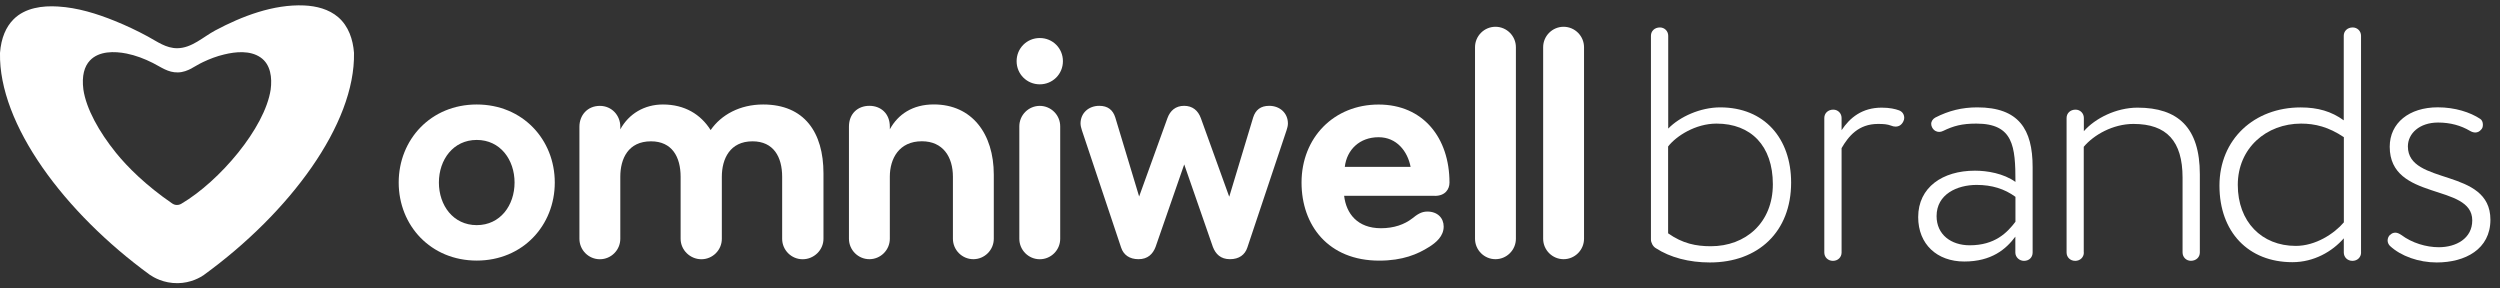
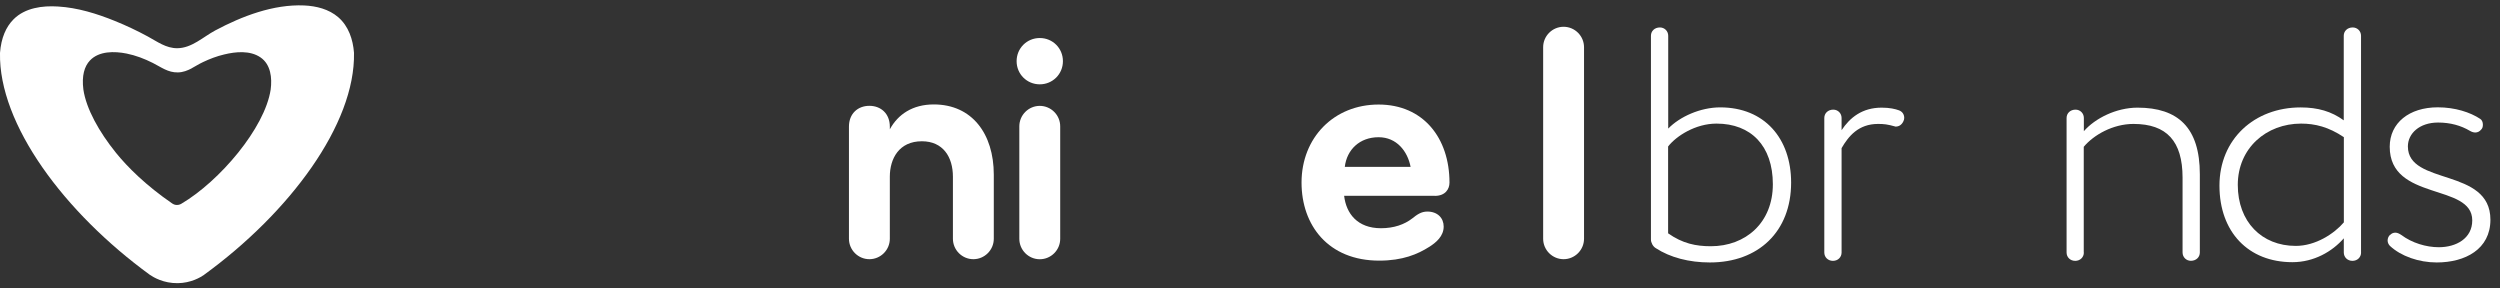
<svg xmlns="http://www.w3.org/2000/svg" width="234" height="27" viewBox="0 0 234 27" fill="none">
  <rect x="0" y="0" width="234" height="27" fill="#333333" stroke="none" />
  <g clip-path="url(#clip0_5_8)">
-     <path d="M44.623 24.39C40.314 24.39 37.318 21.103 37.318 17.085C37.318 13.067 40.319 9.78 44.623 9.78C48.926 9.78 51.927 13.067 51.927 17.085C51.927 21.103 48.926 24.39 44.623 24.39ZM44.623 13.098C42.419 13.098 41.081 14.949 41.081 17.085C41.081 19.221 42.419 21.072 44.623 21.072C46.826 21.072 48.163 19.221 48.163 17.085C48.163 14.949 46.826 13.098 44.623 13.098Z" fill="white" />
-     <path d="M75.123 24.265C74.07 24.265 73.21 23.405 73.21 22.352V16.546C73.21 14.695 72.411 13.228 70.436 13.228C68.331 13.228 67.564 14.856 67.564 16.546V22.352C67.564 23.405 66.703 24.265 65.65 24.265C64.598 24.265 63.706 23.405 63.706 22.352V16.546C63.706 14.695 62.908 13.228 60.933 13.228C58.797 13.228 58.06 14.856 58.06 16.546V22.352C58.06 23.405 57.2 24.265 56.147 24.265C55.095 24.265 54.234 23.405 54.234 22.352V11.854C54.234 10.802 54.971 9.91 56.147 9.91C57.262 9.91 58.06 10.802 58.06 11.854V12.108C58.859 10.641 60.326 9.78 62.047 9.78C64.09 9.78 65.588 10.703 66.516 12.175C67.507 10.739 69.259 9.78 71.431 9.78C75.294 9.78 77.077 12.398 77.077 16.224V22.352C77.077 23.405 76.185 24.265 75.133 24.265H75.123Z" fill="white" />
    <path d="M86.285 13.223C84.149 13.223 83.288 14.851 83.288 16.541V22.347C83.288 23.4 82.427 24.26 81.375 24.26C80.323 24.26 79.462 23.4 79.462 22.347V11.849C79.462 10.636 80.291 9.905 81.375 9.905C82.459 9.905 83.288 10.641 83.288 11.849V12.103C84.055 10.698 85.424 9.775 87.404 9.775C90.977 9.775 93.019 12.518 93.019 16.349V22.347C93.019 23.4 92.159 24.26 91.106 24.26C90.054 24.26 89.193 23.4 89.193 22.347V16.541C89.193 14.69 88.265 13.223 86.29 13.223H86.285Z" fill="white" />
    <path d="M97.322 3.559C98.535 3.559 99.49 4.518 99.49 5.726C99.49 6.934 98.53 7.893 97.322 7.893C96.114 7.893 95.155 6.934 95.155 5.726C95.155 4.518 96.114 3.559 97.322 3.559ZM95.409 11.823C95.409 10.77 96.27 9.91 97.322 9.91C98.375 9.91 99.235 10.77 99.235 11.823V22.352C99.235 23.405 98.375 24.265 97.322 24.265C96.27 24.265 95.409 23.405 95.409 22.352V11.823Z" fill="white" />
-     <path d="M115.064 18.392L117.298 10.988C117.521 10.288 117.998 9.905 118.796 9.905C119.787 9.905 120.549 10.573 120.549 11.564C120.549 11.755 120.487 12.009 120.419 12.201L116.749 23.177C116.526 23.846 115.981 24.26 115.121 24.26C114.26 24.26 113.783 23.783 113.524 23.109L110.843 15.39L108.163 23.109C107.909 23.778 107.427 24.26 106.566 24.26C105.706 24.26 105.161 23.846 104.938 23.177L101.268 12.201C101.206 12.009 101.138 11.755 101.138 11.564C101.138 10.573 101.905 9.905 102.891 9.905C103.689 9.905 104.166 10.288 104.389 10.988L106.623 18.392L109.273 11.056C109.527 10.356 110.04 9.905 110.833 9.905C111.626 9.905 112.14 10.35 112.399 11.056L115.048 18.392H115.064Z" fill="white" />
    <path d="M134.298 18.329H125.811C126.003 19.988 127.055 21.362 129.259 21.362C130.472 21.362 131.462 21.01 132.193 20.439C132.639 20.087 133.023 19.802 133.598 19.802C134.557 19.802 135.128 20.408 135.128 21.207C135.128 22.098 134.428 22.705 133.754 23.12C132.701 23.788 131.296 24.395 129.098 24.395C124.313 24.395 121.824 21.077 121.824 17.09C121.824 12.88 124.857 9.785 129.036 9.785C133.214 9.785 135.672 12.912 135.672 17.09C135.672 17.697 135.288 18.334 134.298 18.334V18.329ZM129.031 12.844C127.278 12.844 126.065 13.995 125.873 15.618H132.032C131.747 14.151 130.726 12.844 129.036 12.844H129.031Z" fill="white" />
-     <path d="M138.062 4.419C138.062 3.367 138.922 2.506 139.975 2.506C141.027 2.506 141.888 3.367 141.888 4.419V22.347C141.888 23.4 141.027 24.26 139.975 24.26C138.922 24.26 138.062 23.4 138.062 22.347V4.419Z" fill="white" />
    <path d="M144.439 4.419C144.439 3.367 145.299 2.506 146.352 2.506C147.404 2.506 148.265 3.367 148.265 4.419V22.347C148.265 23.4 147.404 24.26 146.352 24.26C145.299 24.26 144.439 23.4 144.439 22.347V4.419Z" fill="white" />
    <path d="M161.008 10.05C165.166 10.05 167.649 12.969 167.649 17.09C167.649 21.684 164.58 24.566 160.049 24.566C158.094 24.566 156.327 24.1 154.994 23.234C154.714 23.078 154.528 22.705 154.528 22.425V3.346C154.528 2.911 154.87 2.569 155.367 2.569C155.803 2.569 156.145 2.911 156.145 3.346V12.035C157.229 10.921 159.152 10.05 161.019 10.05H161.008ZM156.135 21.839C157.498 22.798 158.743 23.047 160.137 23.047C163.393 23.047 165.939 20.844 165.939 17.246C165.939 13.648 163.891 11.569 160.666 11.569C158.711 11.569 156.912 12.715 156.135 13.71V21.839Z" fill="white" />
-     <path d="M172.372 23.638C172.372 24.074 172.03 24.416 171.564 24.416C171.097 24.416 170.755 24.074 170.755 23.638V11.04C170.755 10.604 171.097 10.262 171.595 10.262C172.03 10.262 172.372 10.604 172.372 11.04V12.186C173.15 11.009 174.296 10.076 176.126 10.076C176.873 10.076 177.396 10.2 177.738 10.325C178.081 10.449 178.236 10.729 178.236 11.04C178.236 11.164 178.205 11.258 178.143 11.382C177.987 11.693 177.738 11.849 177.427 11.849C177.272 11.849 177.147 11.818 176.992 11.755C176.65 11.631 176.339 11.6 175.784 11.6C173.954 11.6 173.02 12.746 172.372 13.866V23.638Z" fill="white" />
-     <path d="M184.862 15.976C185.982 15.976 187.532 16.224 188.646 17.028C188.646 13.71 188.46 11.569 184.986 11.569C183.623 11.569 182.845 11.787 181.881 12.253C181.756 12.315 181.632 12.347 181.507 12.347C181.259 12.347 181.01 12.222 180.854 11.942C180.792 11.818 180.761 11.724 180.761 11.6C180.761 11.351 180.916 11.133 181.134 11.009C182.404 10.356 183.649 10.05 185.074 10.05C188.952 10.05 190.254 12.098 190.254 15.633V23.638C190.254 24.074 189.942 24.416 189.445 24.416C189.009 24.416 188.636 24.074 188.636 23.638V22.15C187.765 23.327 186.402 24.478 183.856 24.478C181.31 24.478 179.542 22.866 179.542 20.32C179.542 17.526 181.839 15.976 184.846 15.976H184.862ZM188.646 18.423C187.625 17.676 186.443 17.308 185.017 17.308C183.187 17.308 181.264 18.179 181.264 20.227C181.264 21.964 182.627 22.959 184.364 22.959C186.723 22.959 187.869 21.782 188.646 20.756V18.428V18.423Z" fill="white" />
+     <path d="M172.372 23.638C172.372 24.074 172.03 24.416 171.564 24.416C171.097 24.416 170.755 24.074 170.755 23.638V11.04C170.755 10.604 171.097 10.262 171.595 10.262C172.03 10.262 172.372 10.604 172.372 11.04V12.186C173.15 11.009 174.296 10.076 176.126 10.076C176.873 10.076 177.396 10.2 177.738 10.325C178.081 10.449 178.236 10.729 178.236 11.04C178.236 11.164 178.205 11.258 178.143 11.382C177.987 11.693 177.738 11.849 177.427 11.849C176.65 11.631 176.339 11.6 175.784 11.6C173.954 11.6 173.02 12.746 172.372 13.866V23.638Z" fill="white" />
    <path d="M195.049 23.638C195.049 24.074 194.707 24.416 194.24 24.416C193.774 24.416 193.432 24.074 193.432 23.638V11.04C193.432 10.604 193.774 10.262 194.272 10.262C194.707 10.262 195.049 10.604 195.049 11.04V12.279C196.102 11.071 198.087 10.076 200.073 10.076C203.858 10.076 205.905 11.937 205.905 16.313V23.633C205.905 24.069 205.563 24.411 205.066 24.411C204.63 24.411 204.288 24.069 204.288 23.633V16.624C204.288 13.212 202.8 11.6 199.694 11.6C197.771 11.6 195.972 12.626 195.039 13.741V23.638H195.049Z" fill="white" />
    <path d="M220.997 23.638C220.997 24.074 220.655 24.416 220.189 24.416C219.722 24.416 219.38 24.074 219.38 23.638V22.306C218.296 23.545 216.585 24.54 214.569 24.54C210.442 24.54 207.741 21.715 207.741 17.375C207.741 13.036 210.997 10.055 215.341 10.055C216.953 10.055 218.229 10.428 219.375 11.263V3.346C219.375 2.911 219.717 2.569 220.214 2.569C220.65 2.569 220.992 2.911 220.992 3.346V23.638H220.997ZM219.385 12.839C217.959 11.88 216.684 11.569 215.383 11.569C212.127 11.569 209.457 13.866 209.457 17.308C209.457 20.75 211.691 23.016 214.885 23.016C216.746 23.016 218.483 21.87 219.385 20.813V12.839Z" fill="white" />
    <path d="M223.709 21.995C223.864 21.839 224.02 21.777 224.207 21.777C224.393 21.777 224.58 21.87 224.766 21.995C225.762 22.741 227.094 23.14 228.271 23.14C229.883 23.14 231.403 22.332 231.403 20.626C231.403 17.121 223.678 18.858 223.678 13.736C223.678 11.501 225.508 10.045 228.178 10.045C229.79 10.045 231.221 10.511 232.149 11.128C232.305 11.221 232.398 11.439 232.398 11.657C232.398 11.844 232.367 11.999 232.242 12.123C232.087 12.31 231.9 12.403 231.683 12.403C231.527 12.403 231.34 12.341 231.185 12.248C230.345 11.75 229.355 11.47 228.204 11.47C226.467 11.47 225.378 12.492 225.378 13.705C225.378 17.396 233.103 15.659 233.103 20.564C233.103 23.327 230.744 24.566 228.074 24.566C226.4 24.566 224.725 23.975 223.698 23.016C223.574 22.892 223.481 22.705 223.481 22.518C223.481 22.332 223.543 22.145 223.698 21.989L223.709 21.995Z" fill="white" />
    <path d="M19.094 25.727C27.104 19.905 33.269 11.631 33.134 4.943C33.041 3.699 32.626 2.444 31.656 1.609C30.78 0.853 29.608 0.562 28.468 0.51C25.59 0.386 22.646 1.516 20.147 2.849C19.022 3.45 17.954 4.502 16.601 4.513C15.543 4.523 14.713 3.891 13.832 3.414C12.837 2.874 11.815 2.392 10.768 1.967C9.068 1.278 7.269 0.718 5.428 0.609C3.976 0.516 2.343 0.728 1.27 1.806C0.565 2.512 0.109 3.538 -2.83932e-05 4.948C-0.135 11.636 6.029 19.905 14.04 25.733C14.371 25.956 15.31 26.521 16.632 26.505C17.876 26.49 18.757 25.961 19.094 25.733V25.727ZM17.933 6.395C18.285 6.208 18.628 5.985 19.006 5.809C19.639 5.508 20.297 5.259 20.976 5.099C22.06 4.834 23.403 4.705 24.377 5.368C25.352 6.032 25.476 7.297 25.336 8.375C24.792 11.999 20.536 16.966 17 19.055C16.943 19.091 16.761 19.2 16.518 19.185C16.331 19.174 16.196 19.097 16.134 19.055C13.666 17.365 11.924 15.628 10.846 14.291C9.27 12.336 8.072 10.19 7.803 8.375C7.642 7.089 7.896 6.213 8.42 5.659C9.27 4.762 10.716 4.788 11.836 5.01C12.697 5.182 13.521 5.498 14.304 5.892C15.087 6.286 15.724 6.799 16.652 6.778C17.14 6.768 17.544 6.602 17.938 6.4L17.933 6.395Z" fill="white" />
  </g>
  <defs>
    <clipPath id="clip0_5_8">
      <rect width="233.113" height="26" fill="white" transform="translate(0 0.5)" />
    </clipPath>
  </defs>
</svg>